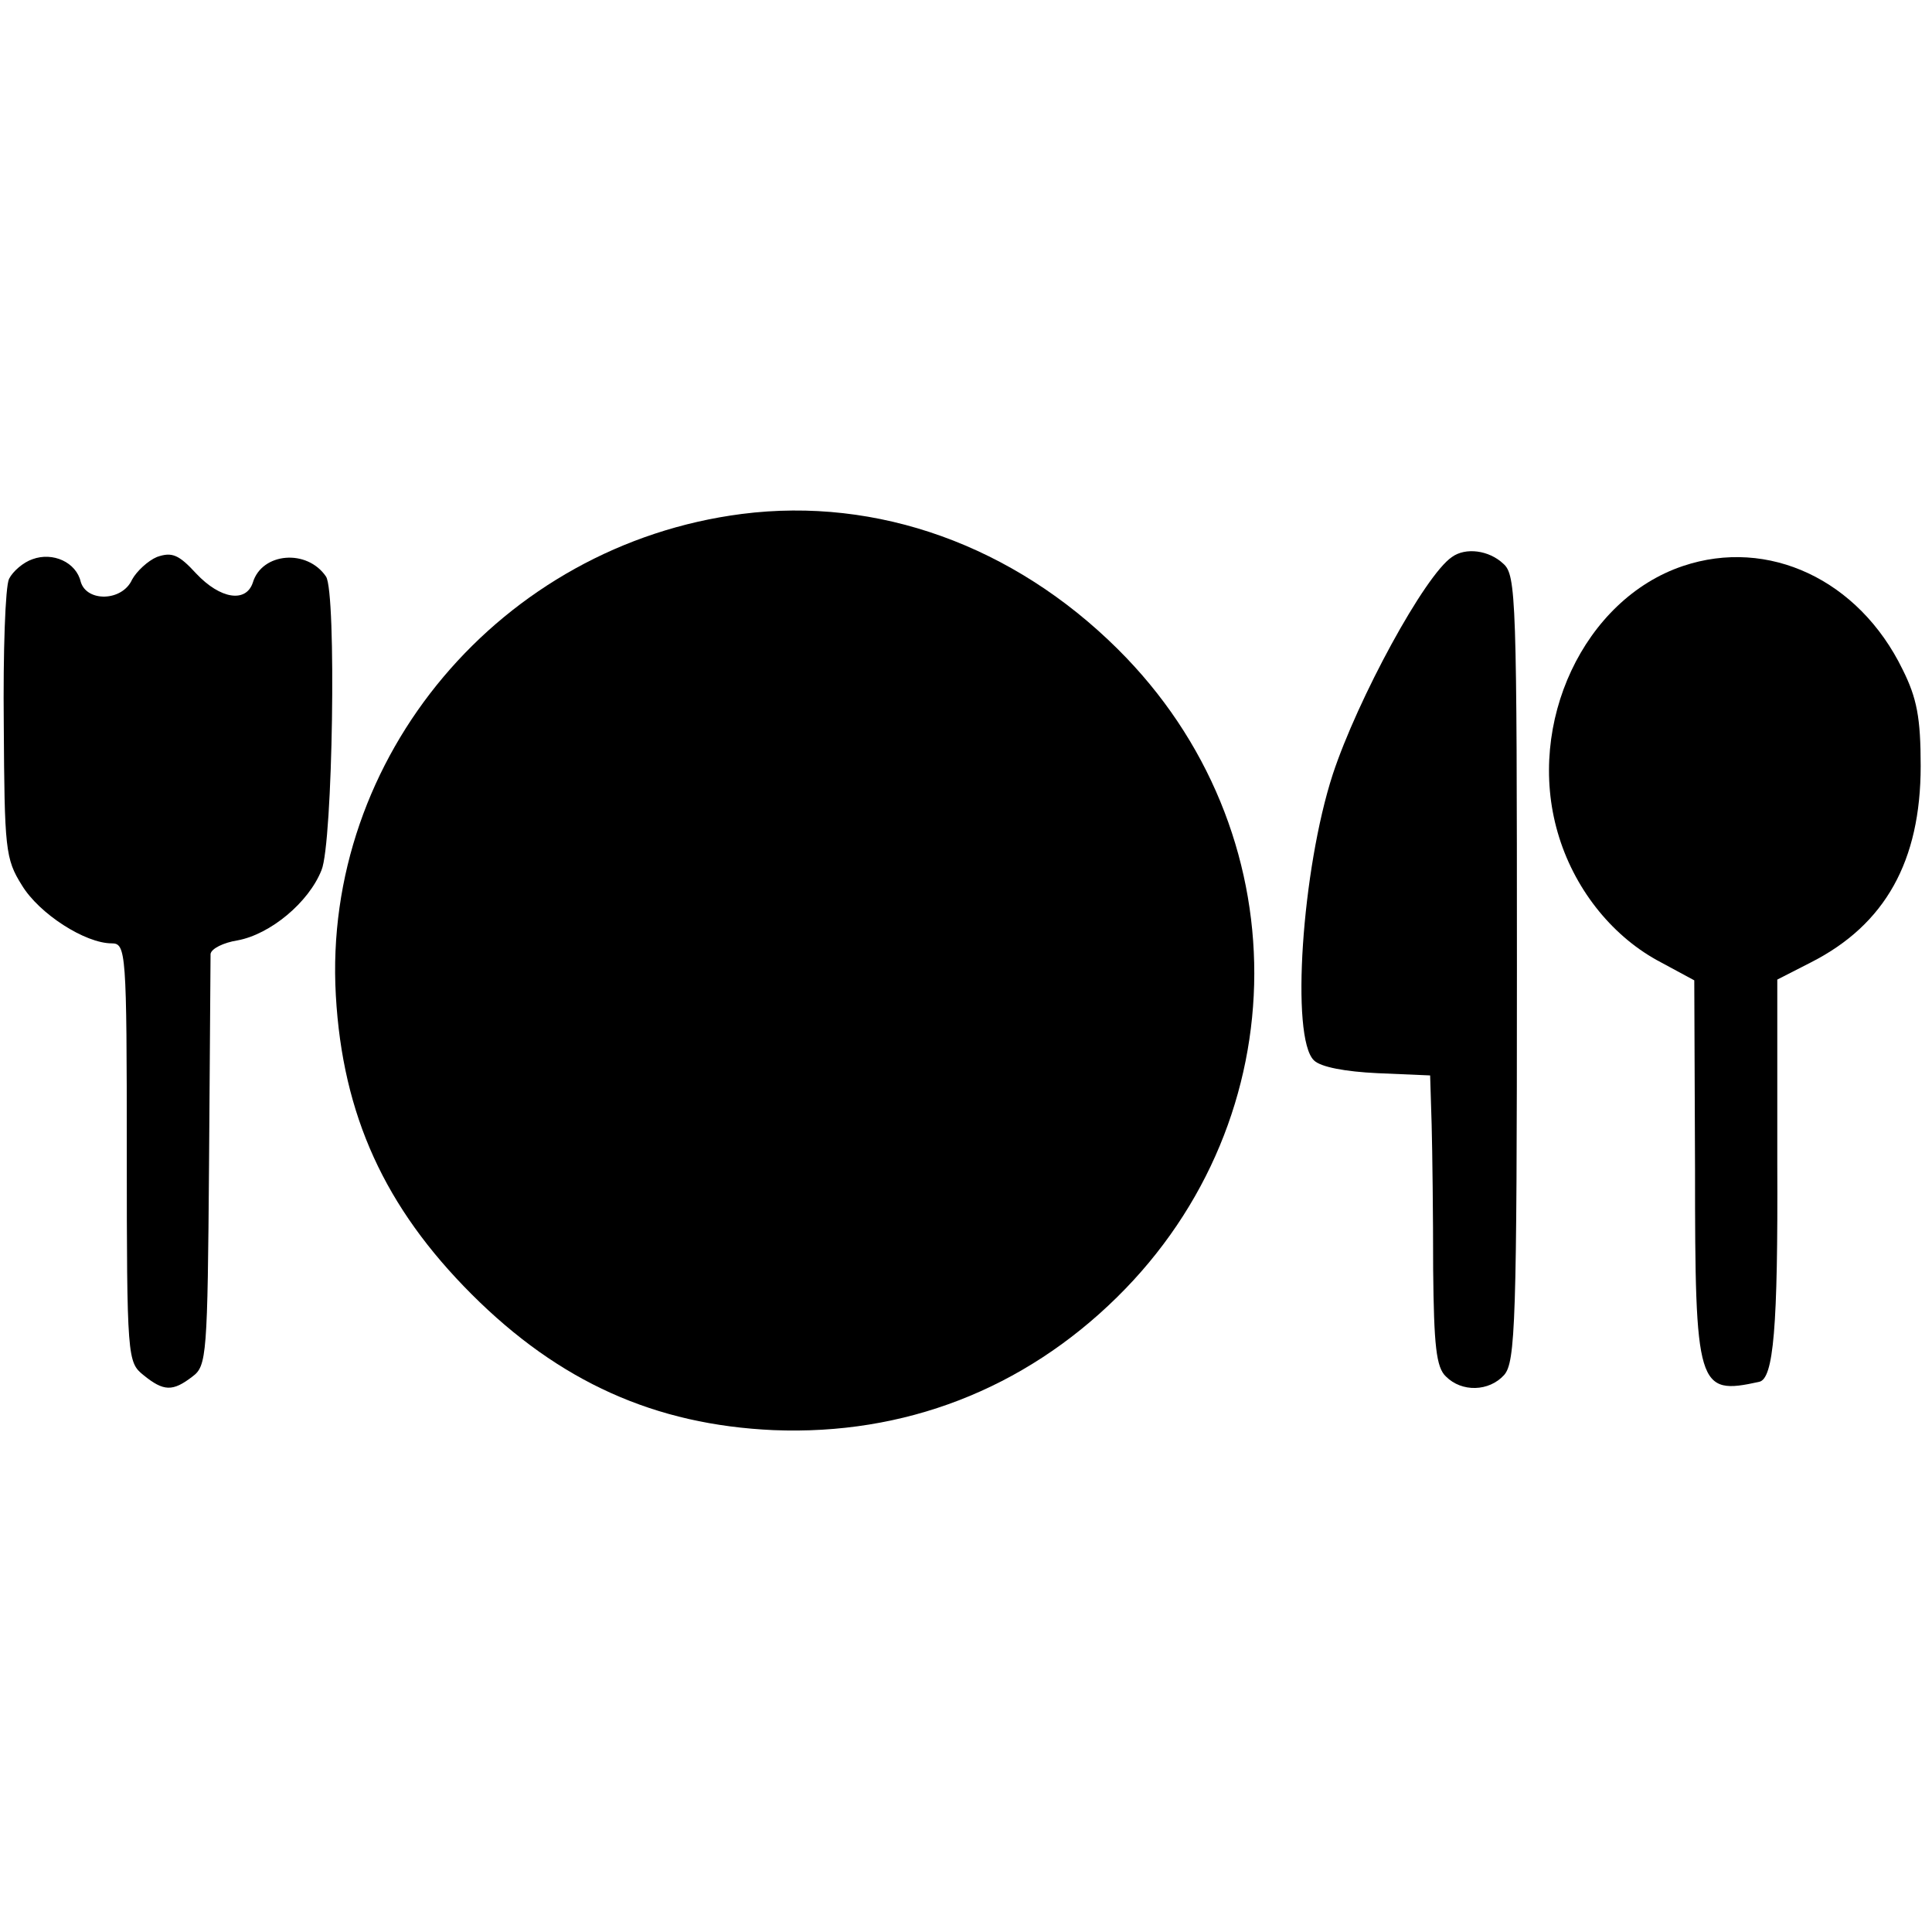
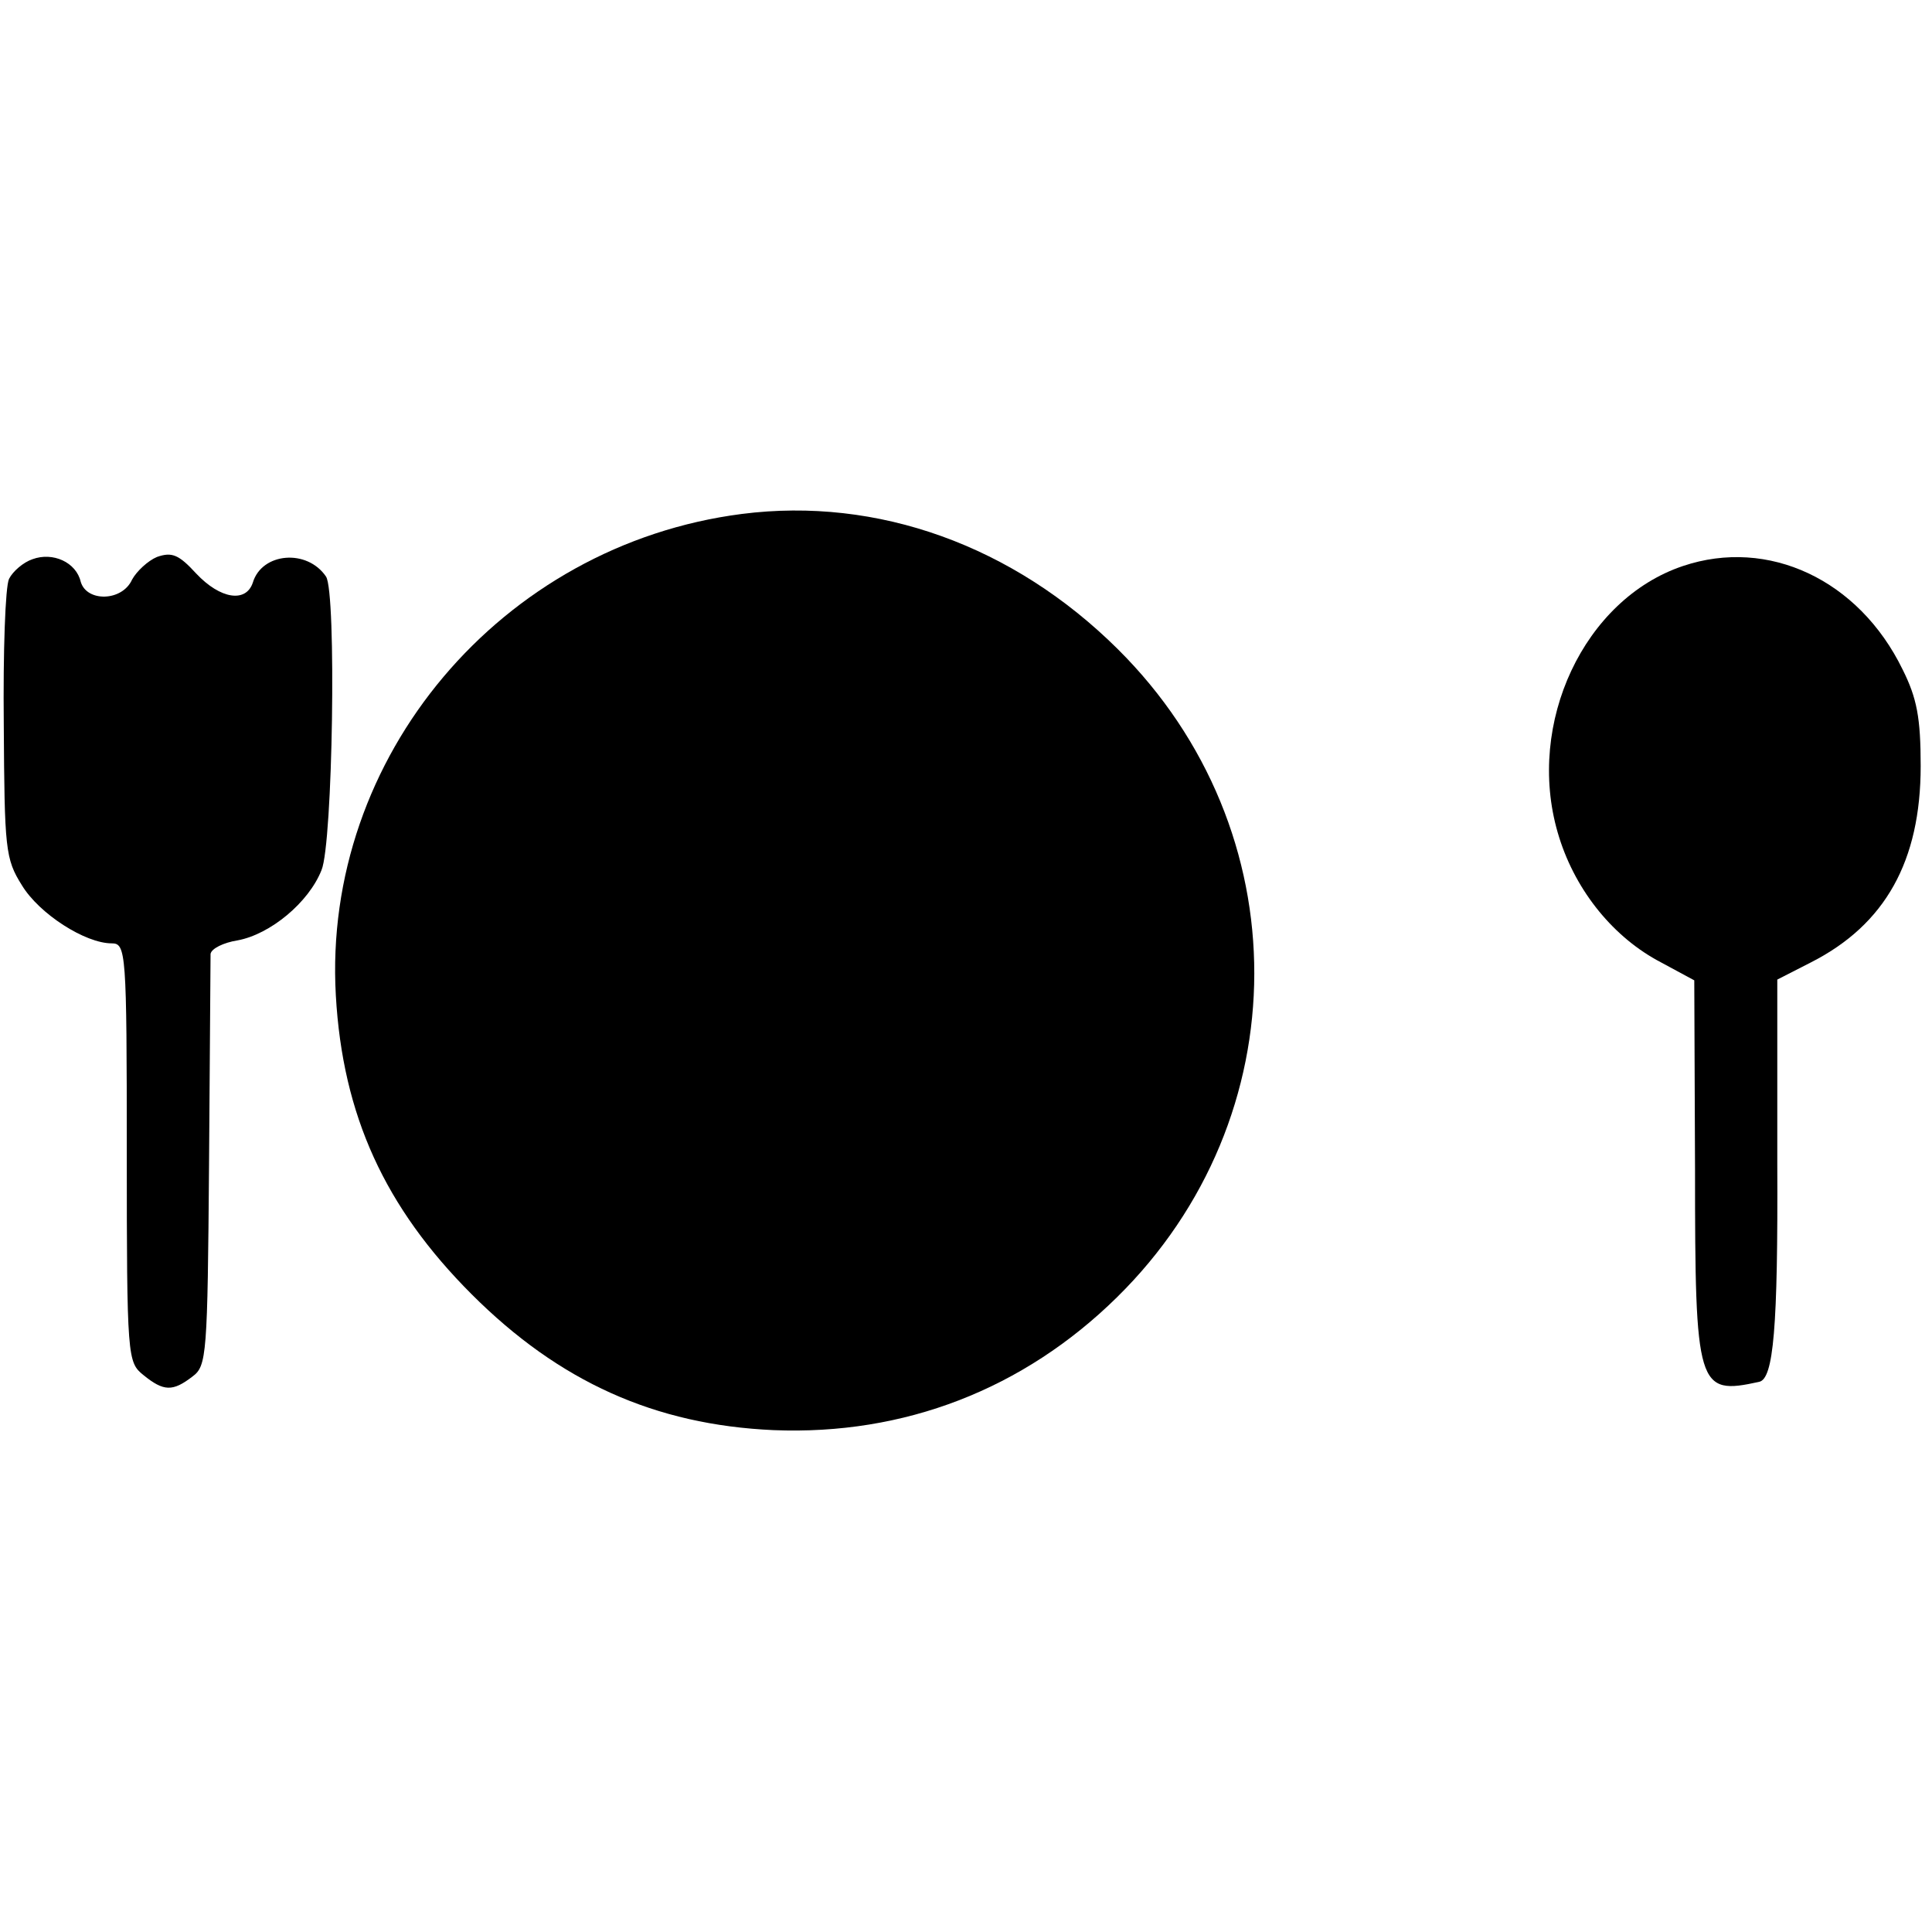
<svg xmlns="http://www.w3.org/2000/svg" version="1.0" width="256pt" height="256pt" viewBox="0 0 256 256" preserveAspectRatio="xMidYMid meet">
  <g transform="translate(0,256) scale(0.1,-0.1)" fill="#000000" stroke="none">
    <path d="M983 1879 c-319 -41 -556 -322 -538 -638 9 -159 65 -281 180 -396 116 -116 243 -173 400 -180 173 -7 331 54 455 176 242 238 243 619 1 859 -138 137 -318 202 -498 179z" />
    <path d="M43 1819 c-12 -4 -26 -16 -31 -26 -5 -10 -8 -97 -7 -193 1 -165 2 -178 24 -213 23 -38 84 -77 119 -77 19 0 20 -11 20 -277 0 -273 1 -278 22 -295 27 -22 39 -22 65 -2 19 14 20 28 22 282 1 147 2 272 2 278 1 7 17 15 36 18 43 8 94 50 111 93 15 35 20 368 6 389 -25 37 -85 32 -97 -8 -9 -27 -43 -22 -75 12 -23 25 -32 29 -52 22 -12 -5 -27 -19 -33 -30 -13 -29 -60 -30 -68 -3 -6 26 -37 40 -64 30z" />
-     <path d="M1924 1822 c-36 -24 -125 -188 -158 -288 -41 -126 -56 -349 -25 -379 9 -9 42 -15 84 -17 l70 -3 2 -65 c1 -36 2 -122 2 -192 1 -101 4 -130 17 -142 21 -21 57 -20 77 2 15 17 17 69 17 539 0 491 -1 521 -18 536 -19 18 -50 22 -68 9z" />
    <path d="M2230 1810 c-131 -44 -208 -208 -166 -353 21 -73 70 -135 131 -169 l50 -27 1 -250 c0 -291 3 -300 85 -282 19 4 25 71 24 290 l0 243 45 23 c98 50 145 134 145 260 0 64 -5 90 -24 128 -58 119 -178 175 -291 137z" />
  </g>
</svg>